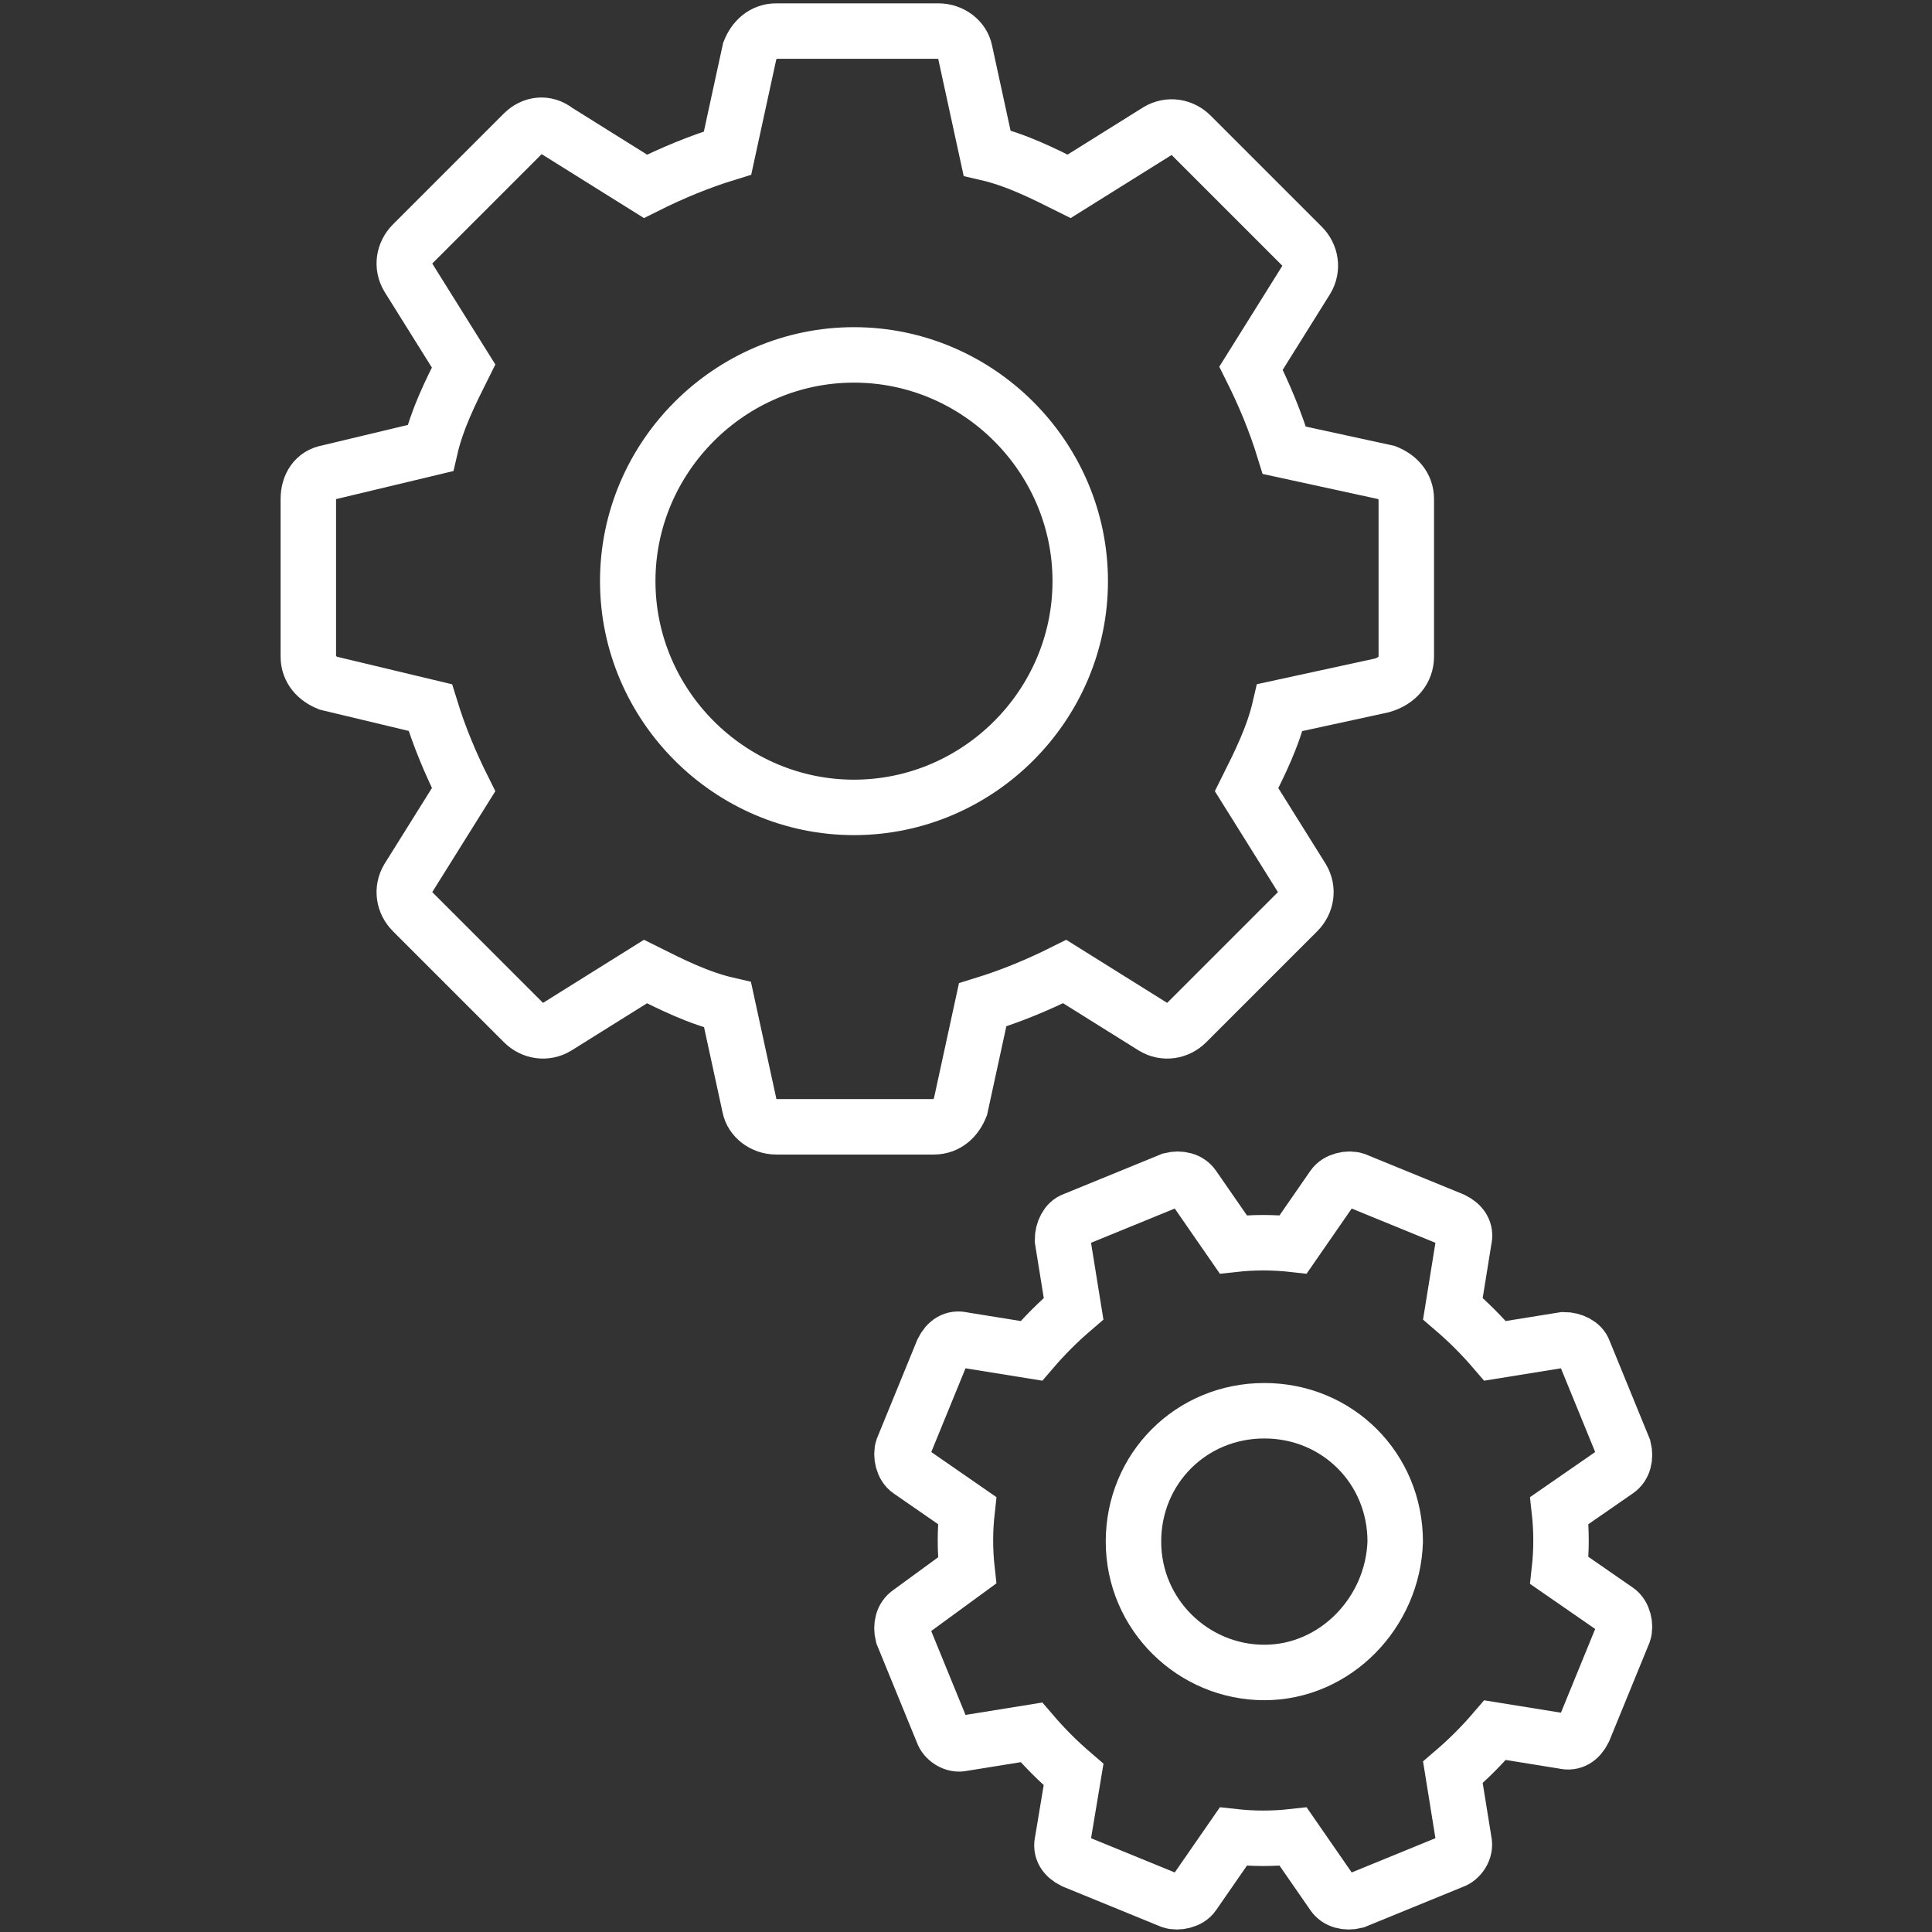
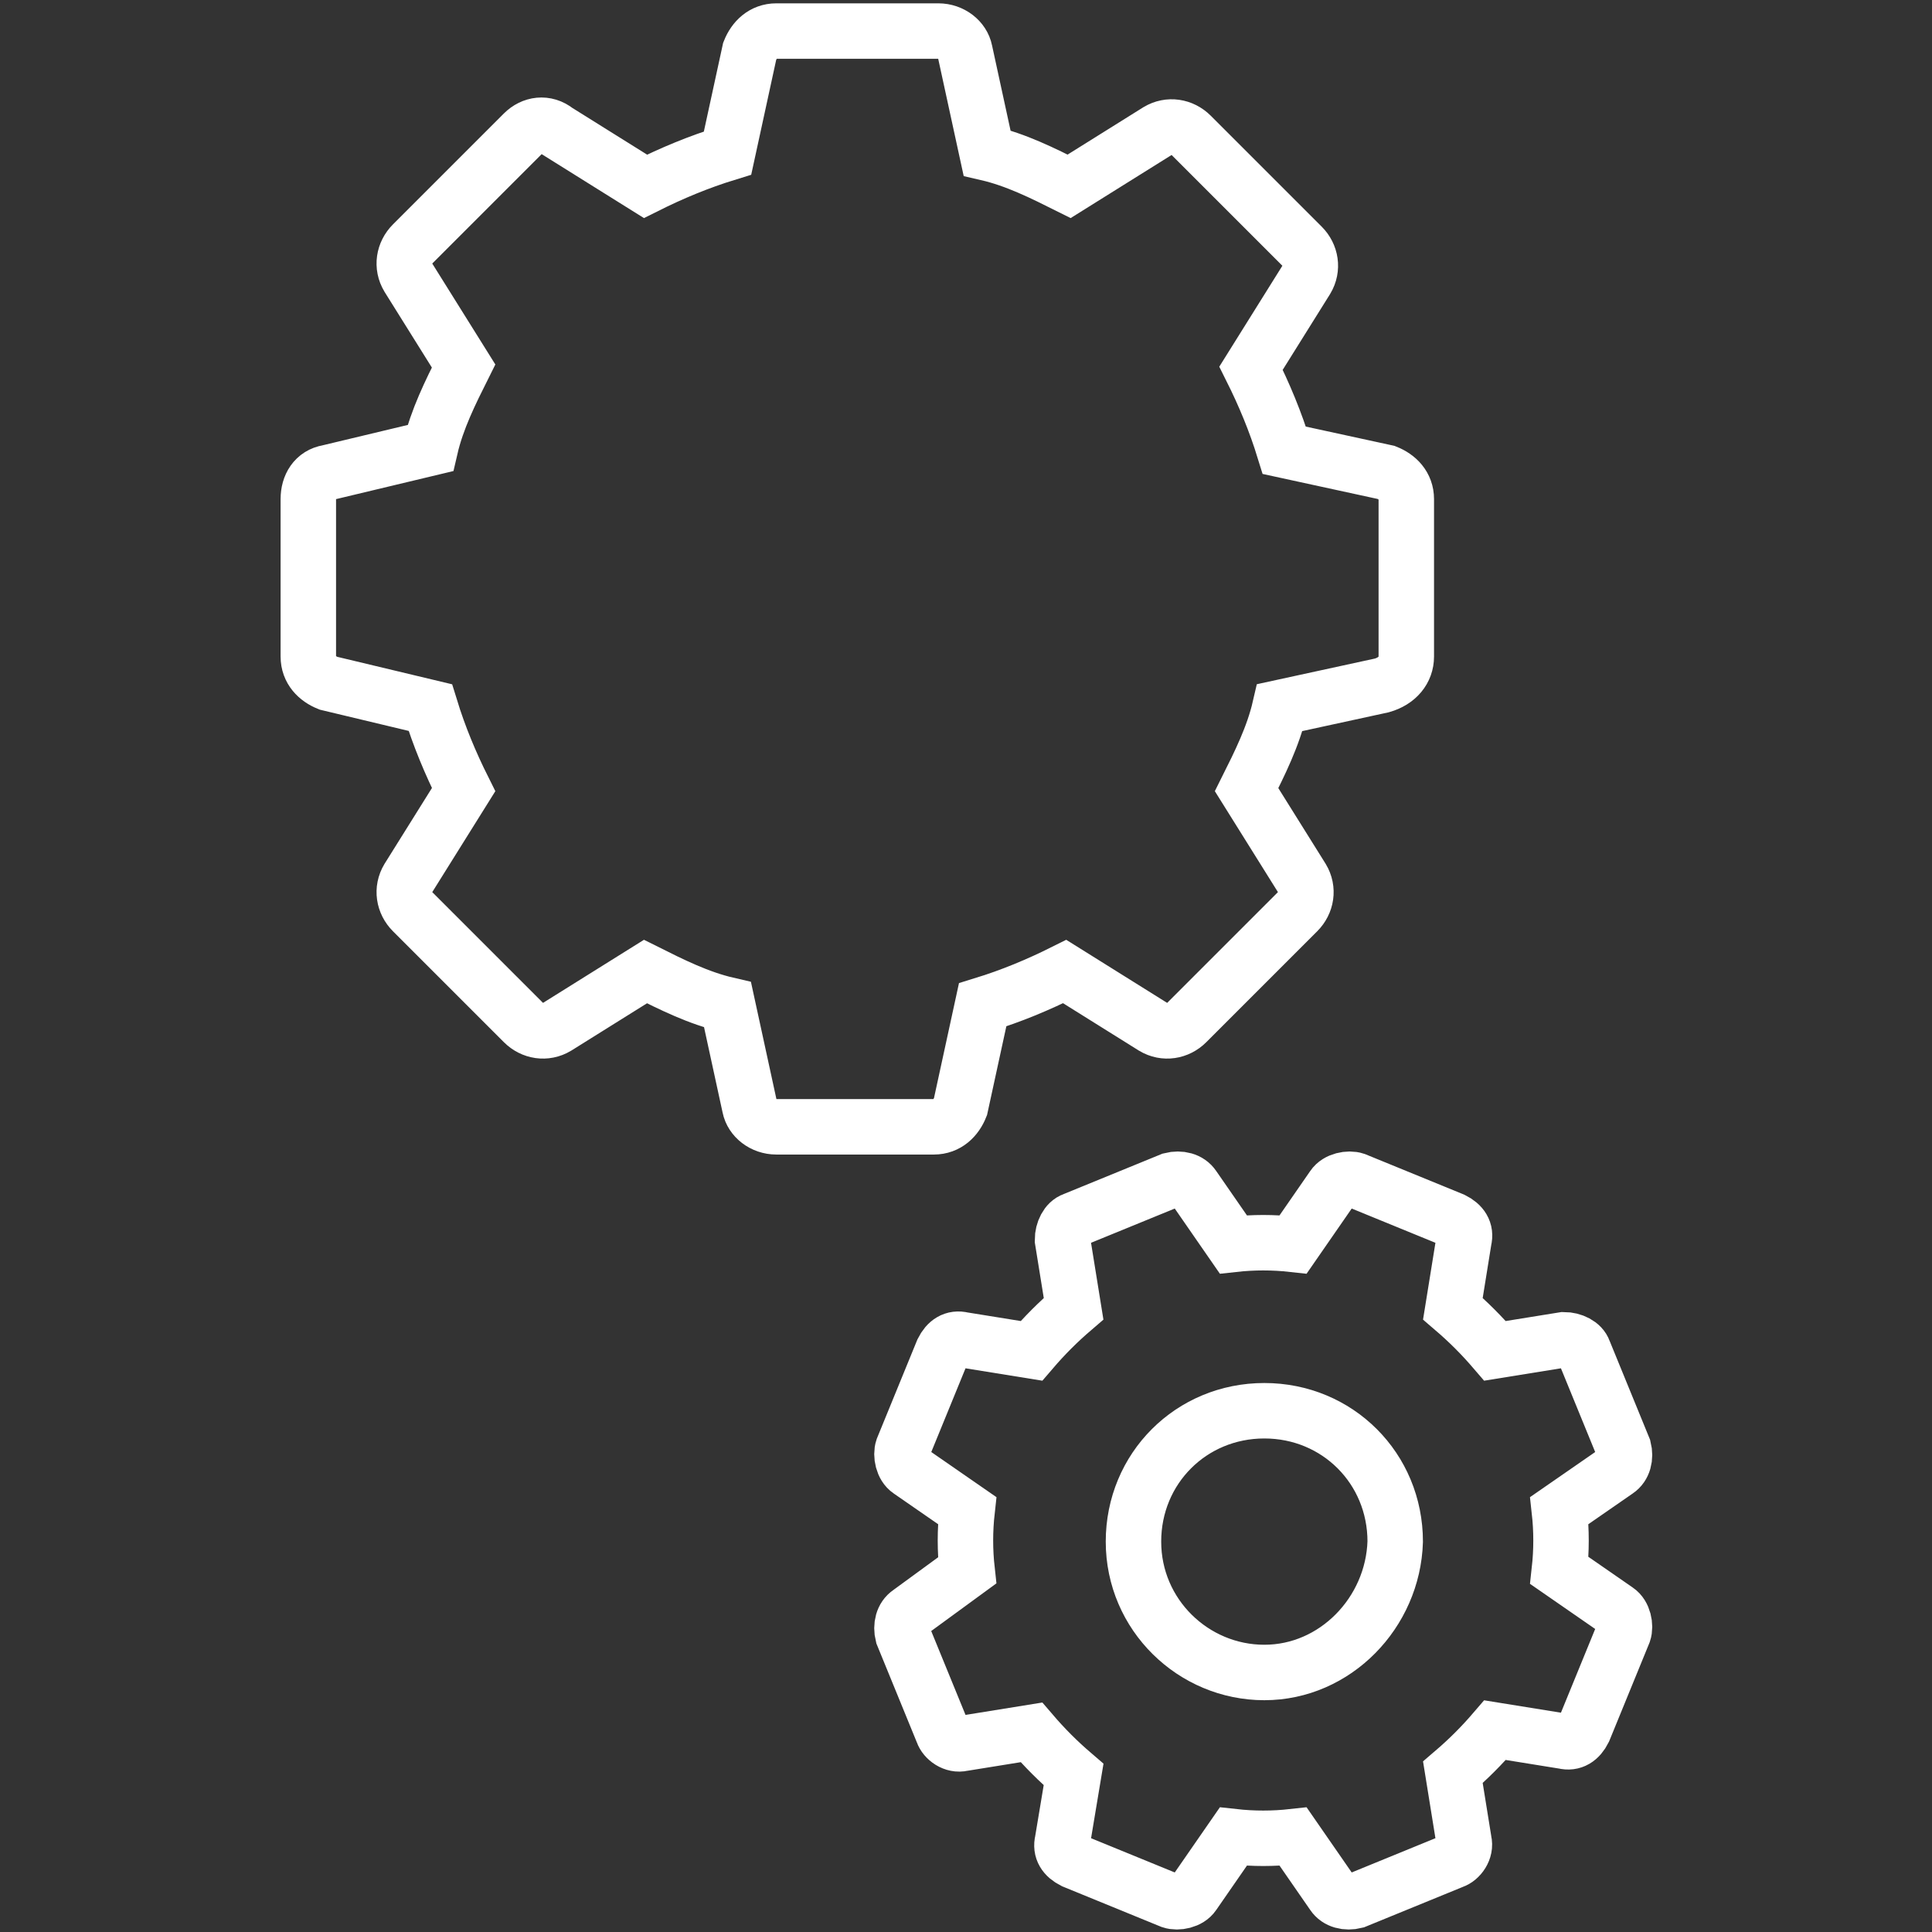
<svg xmlns="http://www.w3.org/2000/svg" version="1.1" id="Ebene_1" x="0px" y="0px" viewBox="0 0 87.1 87.1" style="enable-background:new 0 0 87.1 87.1;" xml:space="preserve">
  <rect x="0" y="0" width="87.1" height="87.1" fill="#333333" stroke="none" />
  <style type="text/css">
	.st0{fill:none;stroke:#FFFFFF;stroke-width:2.5;stroke-miterlimit:10;}
</style>
  <g id="Gruppe_502">
    <path id="Pfad_1382" class="st0" d="M63.4,29.6v-7.1c0-0.6-0.4-1-0.9-1.2l-4.6-1c-0.4-1.3-0.9-2.5-1.5-3.7l2.5-4   c0.3-0.5,0.2-1.1-0.2-1.5l-5-5c-0.4-0.4-1-0.5-1.5-0.2l-4,2.5c-1.2-0.6-2.4-1.2-3.7-1.5l-1-4.6c-0.1-0.5-0.6-0.9-1.2-0.9H35   c-0.6,0-1,0.4-1.2,0.9l-1,4.6c-1.3,0.4-2.5,0.9-3.7,1.5l-4-2.5C24.6,5.5,24,5.6,23.6,6l-5,5c-0.4,0.4-0.5,1-0.2,1.5l2.5,4   c-0.6,1.2-1.2,2.4-1.5,3.7l-4.6,1.1c-0.6,0.1-0.9,0.6-0.9,1.2v7.1c0,0.6,0.4,1,0.9,1.2l4.6,1.1c0.4,1.3,0.9,2.5,1.5,3.7l-2.5,4   c-0.3,0.5-0.2,1.1,0.2,1.5l5,5c0.4,0.4,1,0.5,1.5,0.2l4-2.5c1.2,0.6,2.4,1.2,3.7,1.5l1,4.6c0.1,0.5,0.6,0.9,1.2,0.9h7.1   c0.6,0,1-0.4,1.2-0.9l1-4.6c1.3-0.4,2.5-0.9,3.7-1.5l4,2.5c0.5,0.3,1.1,0.2,1.5-0.2l5-5c0.4-0.4,0.5-1,0.2-1.5l-2.5-4   c0.6-1.2,1.2-2.4,1.5-3.7l4.6-1C63,30.7,63.4,30.2,63.4,29.6L63.4,29.6z" />
-     <path id="Pfad_1383" class="st0" d="M48.7,26.2c0,5.6-4.6,10.2-10.2,10.2s-10.2-4.6-10.2-10.2S32.9,16,38.5,16S48.7,20.6,48.7,26.2   L48.7,26.2z" />
    <path id="Pfad_1384" class="st0" d="M71.4,60.9c-0.1-0.3-0.5-0.5-0.9-0.5l-3.1,0.5c-0.6-0.7-1.2-1.3-1.9-1.9l0.5-3.1   c0.1-0.4-0.1-0.7-0.5-0.9l-4.4-1.8c-0.3-0.1-0.8,0-1,0.3l-1.8,2.6c-0.9-0.1-1.8-0.1-2.7,0l-1.8-2.6c-0.2-0.3-0.6-0.4-1-0.3L48.4,55   c-0.3,0.1-0.5,0.5-0.5,0.9l0.5,3.1c-0.7,0.6-1.3,1.2-1.9,1.9l-3.1-0.5c-0.4-0.1-0.7,0.1-0.9,0.5l-1.8,4.4c-0.1,0.3,0,0.8,0.3,1   l2.6,1.8c-0.1,0.9-0.1,1.8,0,2.7L41,72.7c-0.3,0.2-0.4,0.6-0.3,1l1.8,4.4c0.1,0.3,0.5,0.6,0.9,0.5l3.1-0.5c0.6,0.7,1.2,1.3,1.9,1.9   L47.9,83c-0.1,0.4,0.1,0.7,0.5,0.9l4.4,1.8c0.3,0.1,0.8,0,1-0.3l1.8-2.6c0.9,0.1,1.8,0.1,2.7,0l1.8,2.6c0.2,0.3,0.6,0.4,1,0.3   l4.4-1.8c0.3-0.1,0.6-0.5,0.5-0.9l-0.5-3.1c0.7-0.6,1.3-1.2,1.9-1.9l3.1,0.5c0.4,0.1,0.7-0.1,0.9-0.5l1.8-4.4c0.1-0.3,0-0.8-0.3-1   l-2.6-1.8c0.1-0.9,0.1-1.8,0-2.7l2.6-1.8c0.3-0.2,0.4-0.6,0.3-1L71.4,60.9z M57,75.4c-3.2,0-5.9-2.6-5.9-5.9s2.6-5.9,5.9-5.9   s5.9,2.6,5.9,5.9l0,0C62.8,72.7,60.2,75.4,57,75.4L57,75.4L57,75.4z" />
  </g>
</svg>